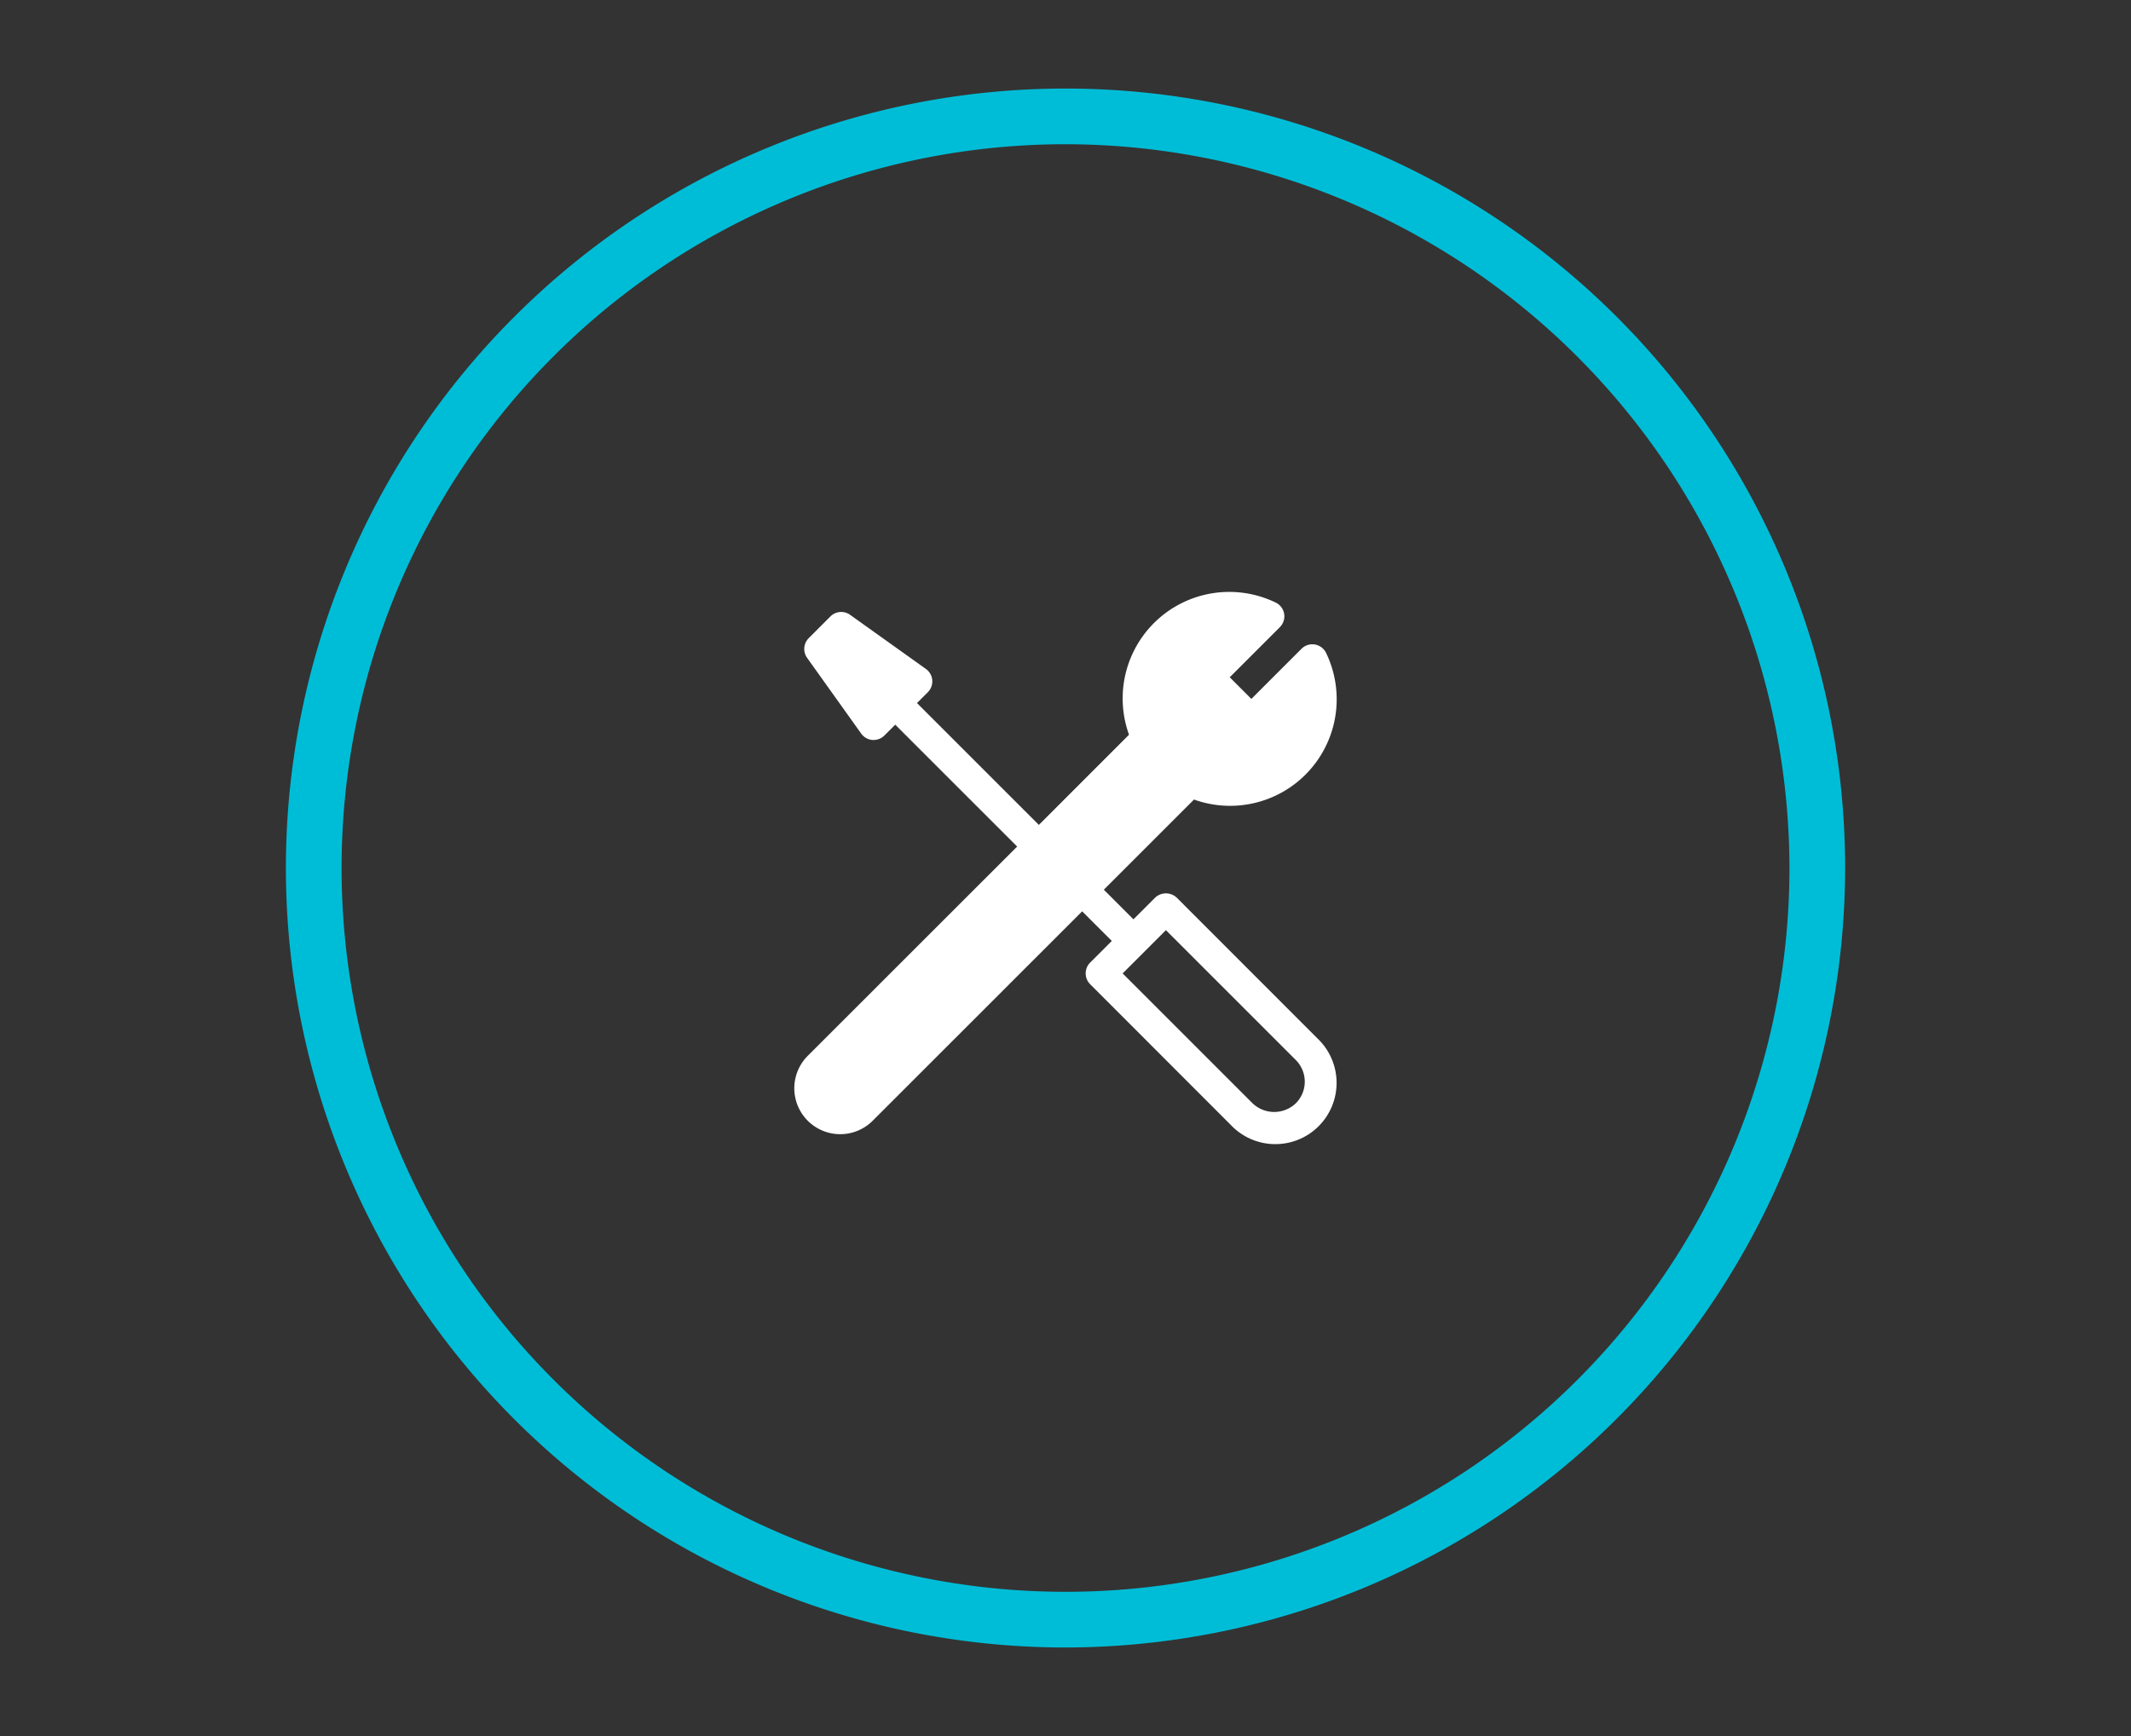
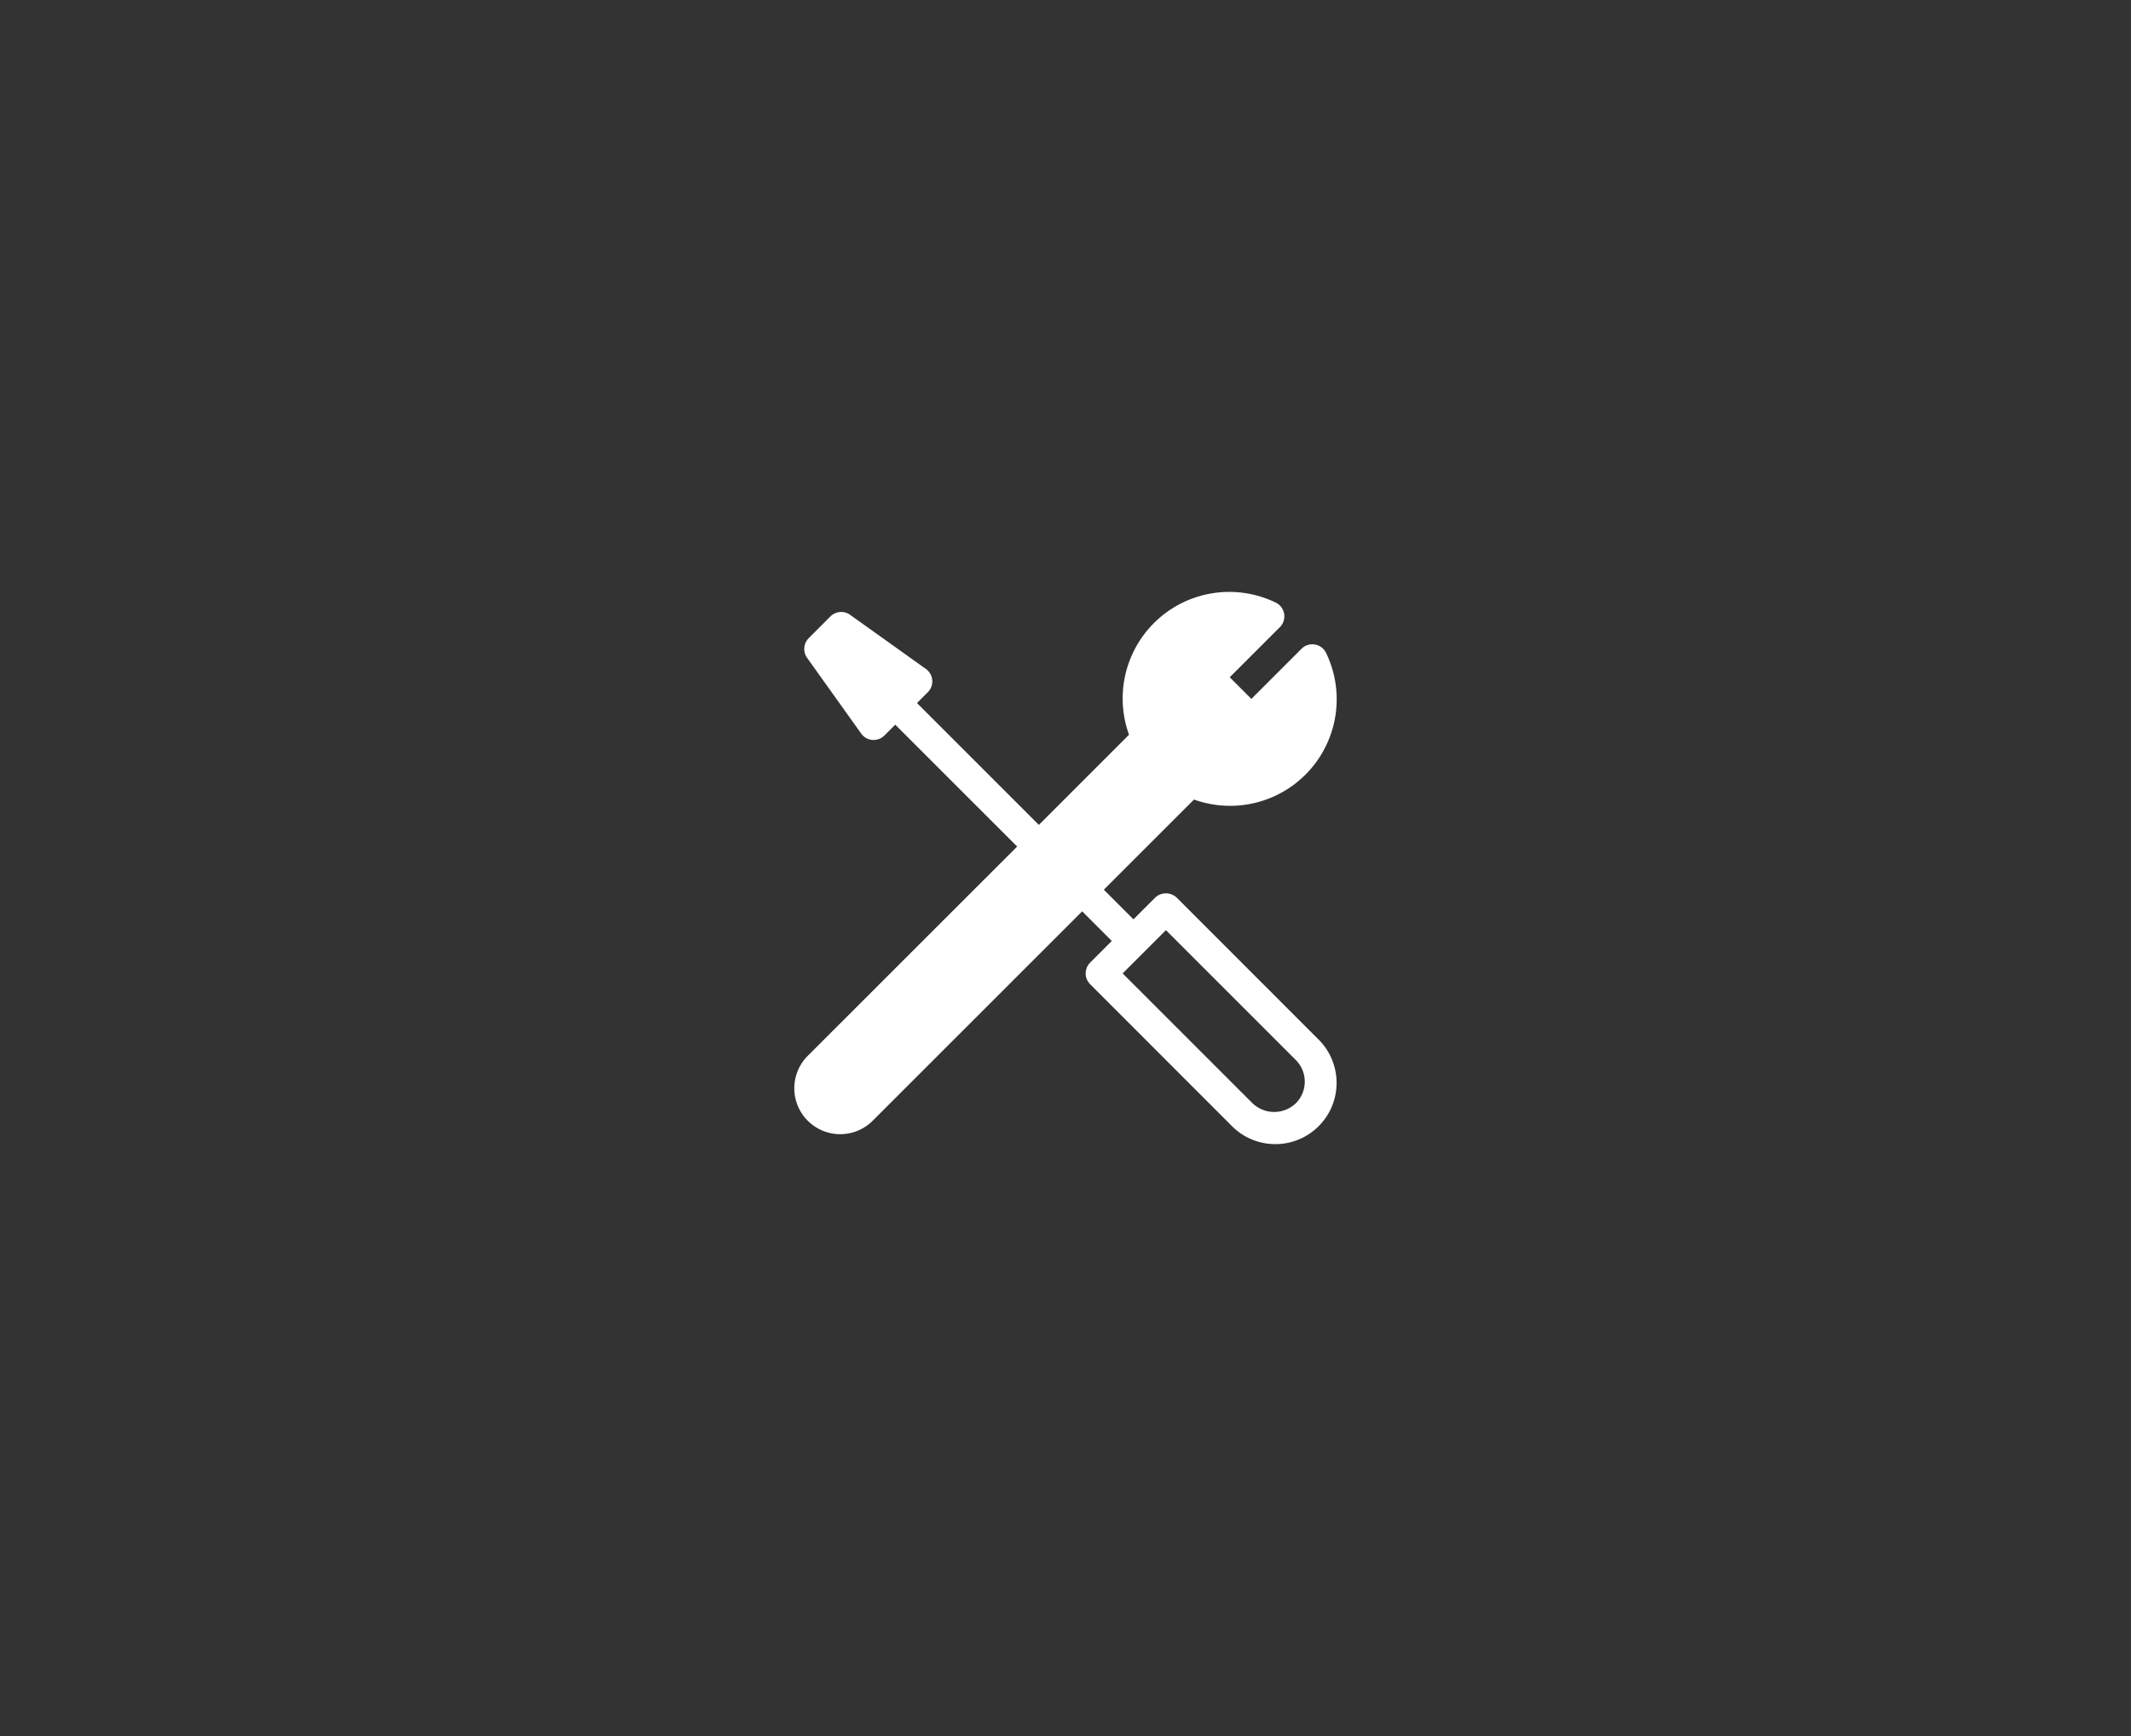
<svg xmlns="http://www.w3.org/2000/svg" viewBox="0 0 76.535 62.362">
  <rect x="0" y="0" width="76.535" height="62.362" fill="#333333" stroke="none" />
  <defs>
    <style> .cls-1 { fill: #fff; } .cls-2 { fill: #00bdd7; } .cls-3 { fill: none; } </style>
  </defs>
  <g id="Capa_2" data-name="Capa 2">
    <g id="Capa_1-2" data-name="Capa 1">
      <g>
        <g id="noun_maintenance_2048409" data-name="noun maintenance 2048409">
          <path id="Trazado_814" data-name="Trazado 814" class="cls-1" d="M42.263,32.246a.566.566,0,0,0-.777,0l-.778.778-1.064-1.064,3.239-3.239a3.828,3.828,0,0,0,4.745-5.263.549.549,0,0,0-.885-.152l-1.8,1.8-.777-.777,1.8-1.8a.549.549,0,0,0-.152-.885,3.828,3.828,0,0,0-5.265,4.749l-3.238,3.239-4.377-4.377.389-.389a.55.55,0,0,0-.069-.836l-2.722-1.944a.549.549,0,0,0-.709.059l-.777.778a.55.55,0,0,0-.059.708l1.943,2.721a.553.553,0,0,0,.4.229h.045a.548.548,0,0,0,.389-.161l.389-.388,4.378,4.378-7.527,7.524a1.649,1.649,0,0,0,2.332,2.332l7.53-7.529,1.064,1.064-.777.777a.55.55,0,0,0,0,.777l5.051,5.055a2.2,2.2,0,0,0,3.199-3.021q-.043-.046-.089-.089Zm4.277,7.386a1.125,1.125,0,0,1-1.555,0l-4.665-4.665.777-.777h0l.777-.777,4.665,4.665a1.1,1.1,0,0,1,0,1.555Z" />
        </g>
        <g>
-           <path id="Trazado_815" data-name="Trazado 815" class="cls-2" d="M38.268,59.181a28,28,0,1,1,28-28A28.032,28.032,0,0,1,38.268,59.181Zm0-54a26,26,0,1,0,26,26A26.029,26.029,0,0,0,38.268,5.181Z" />
          <rect class="cls-3" width="76.535" height="62.362" />
        </g>
      </g>
    </g>
  </g>
</svg>